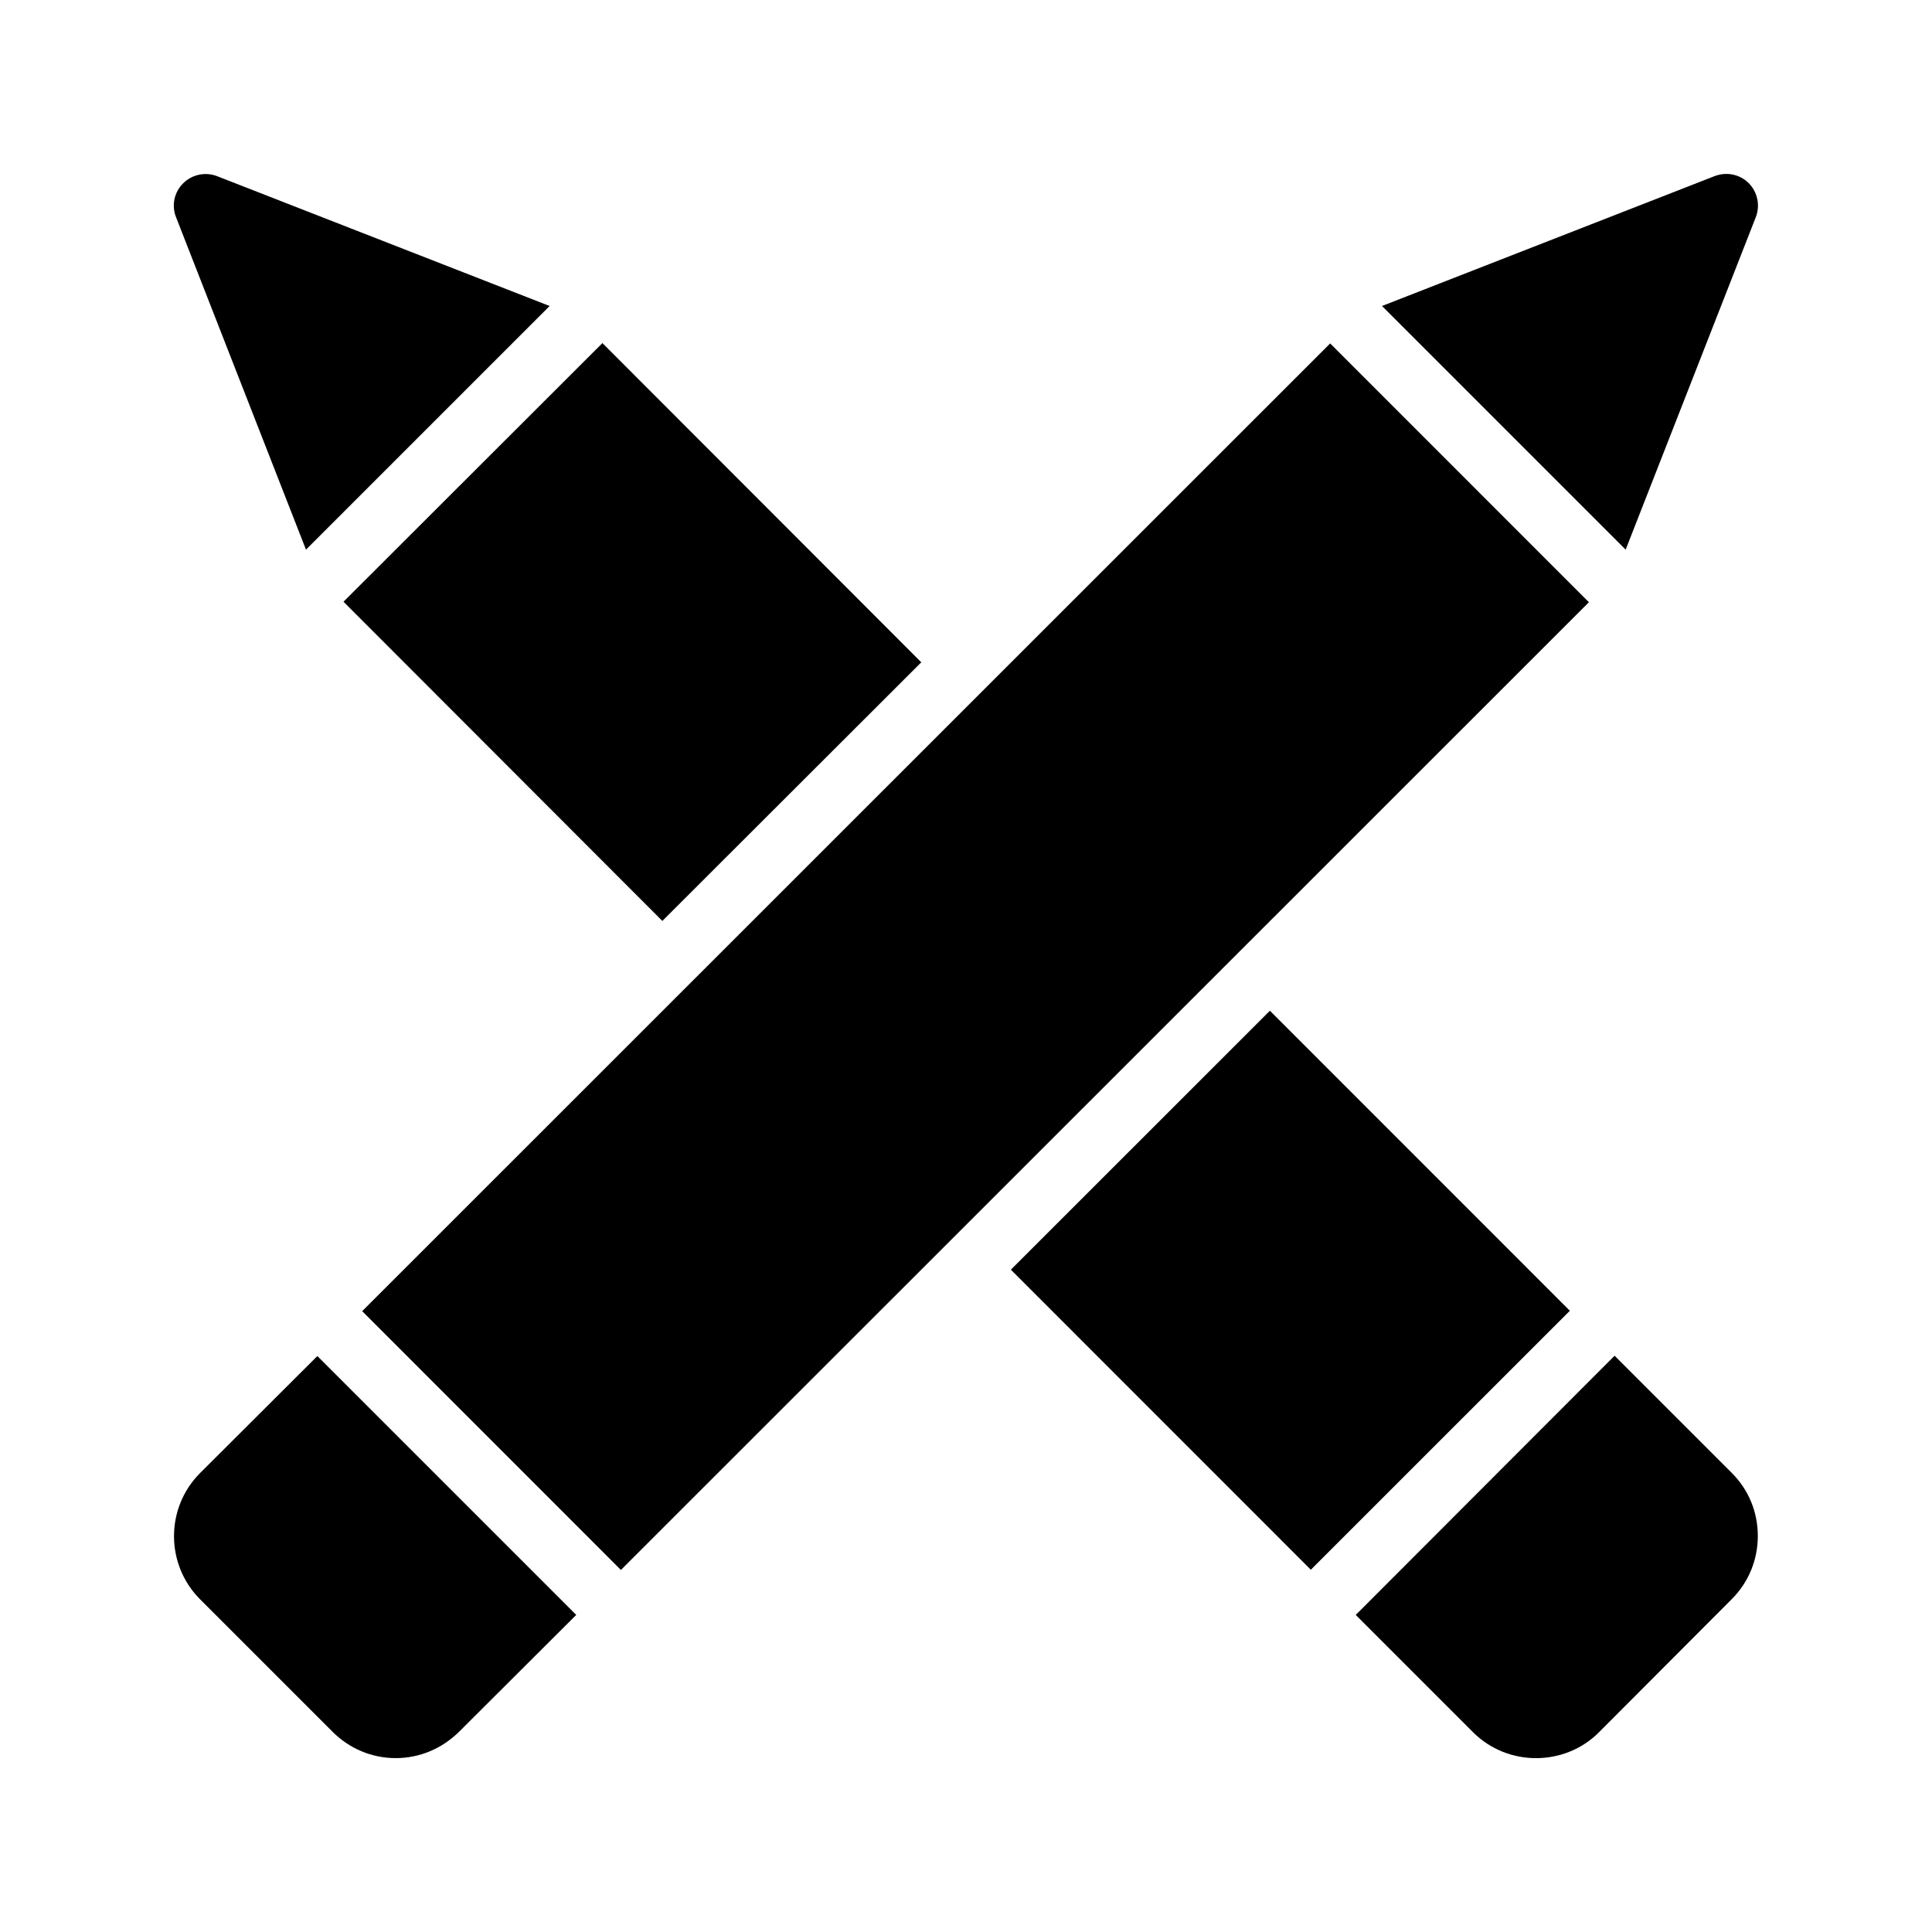
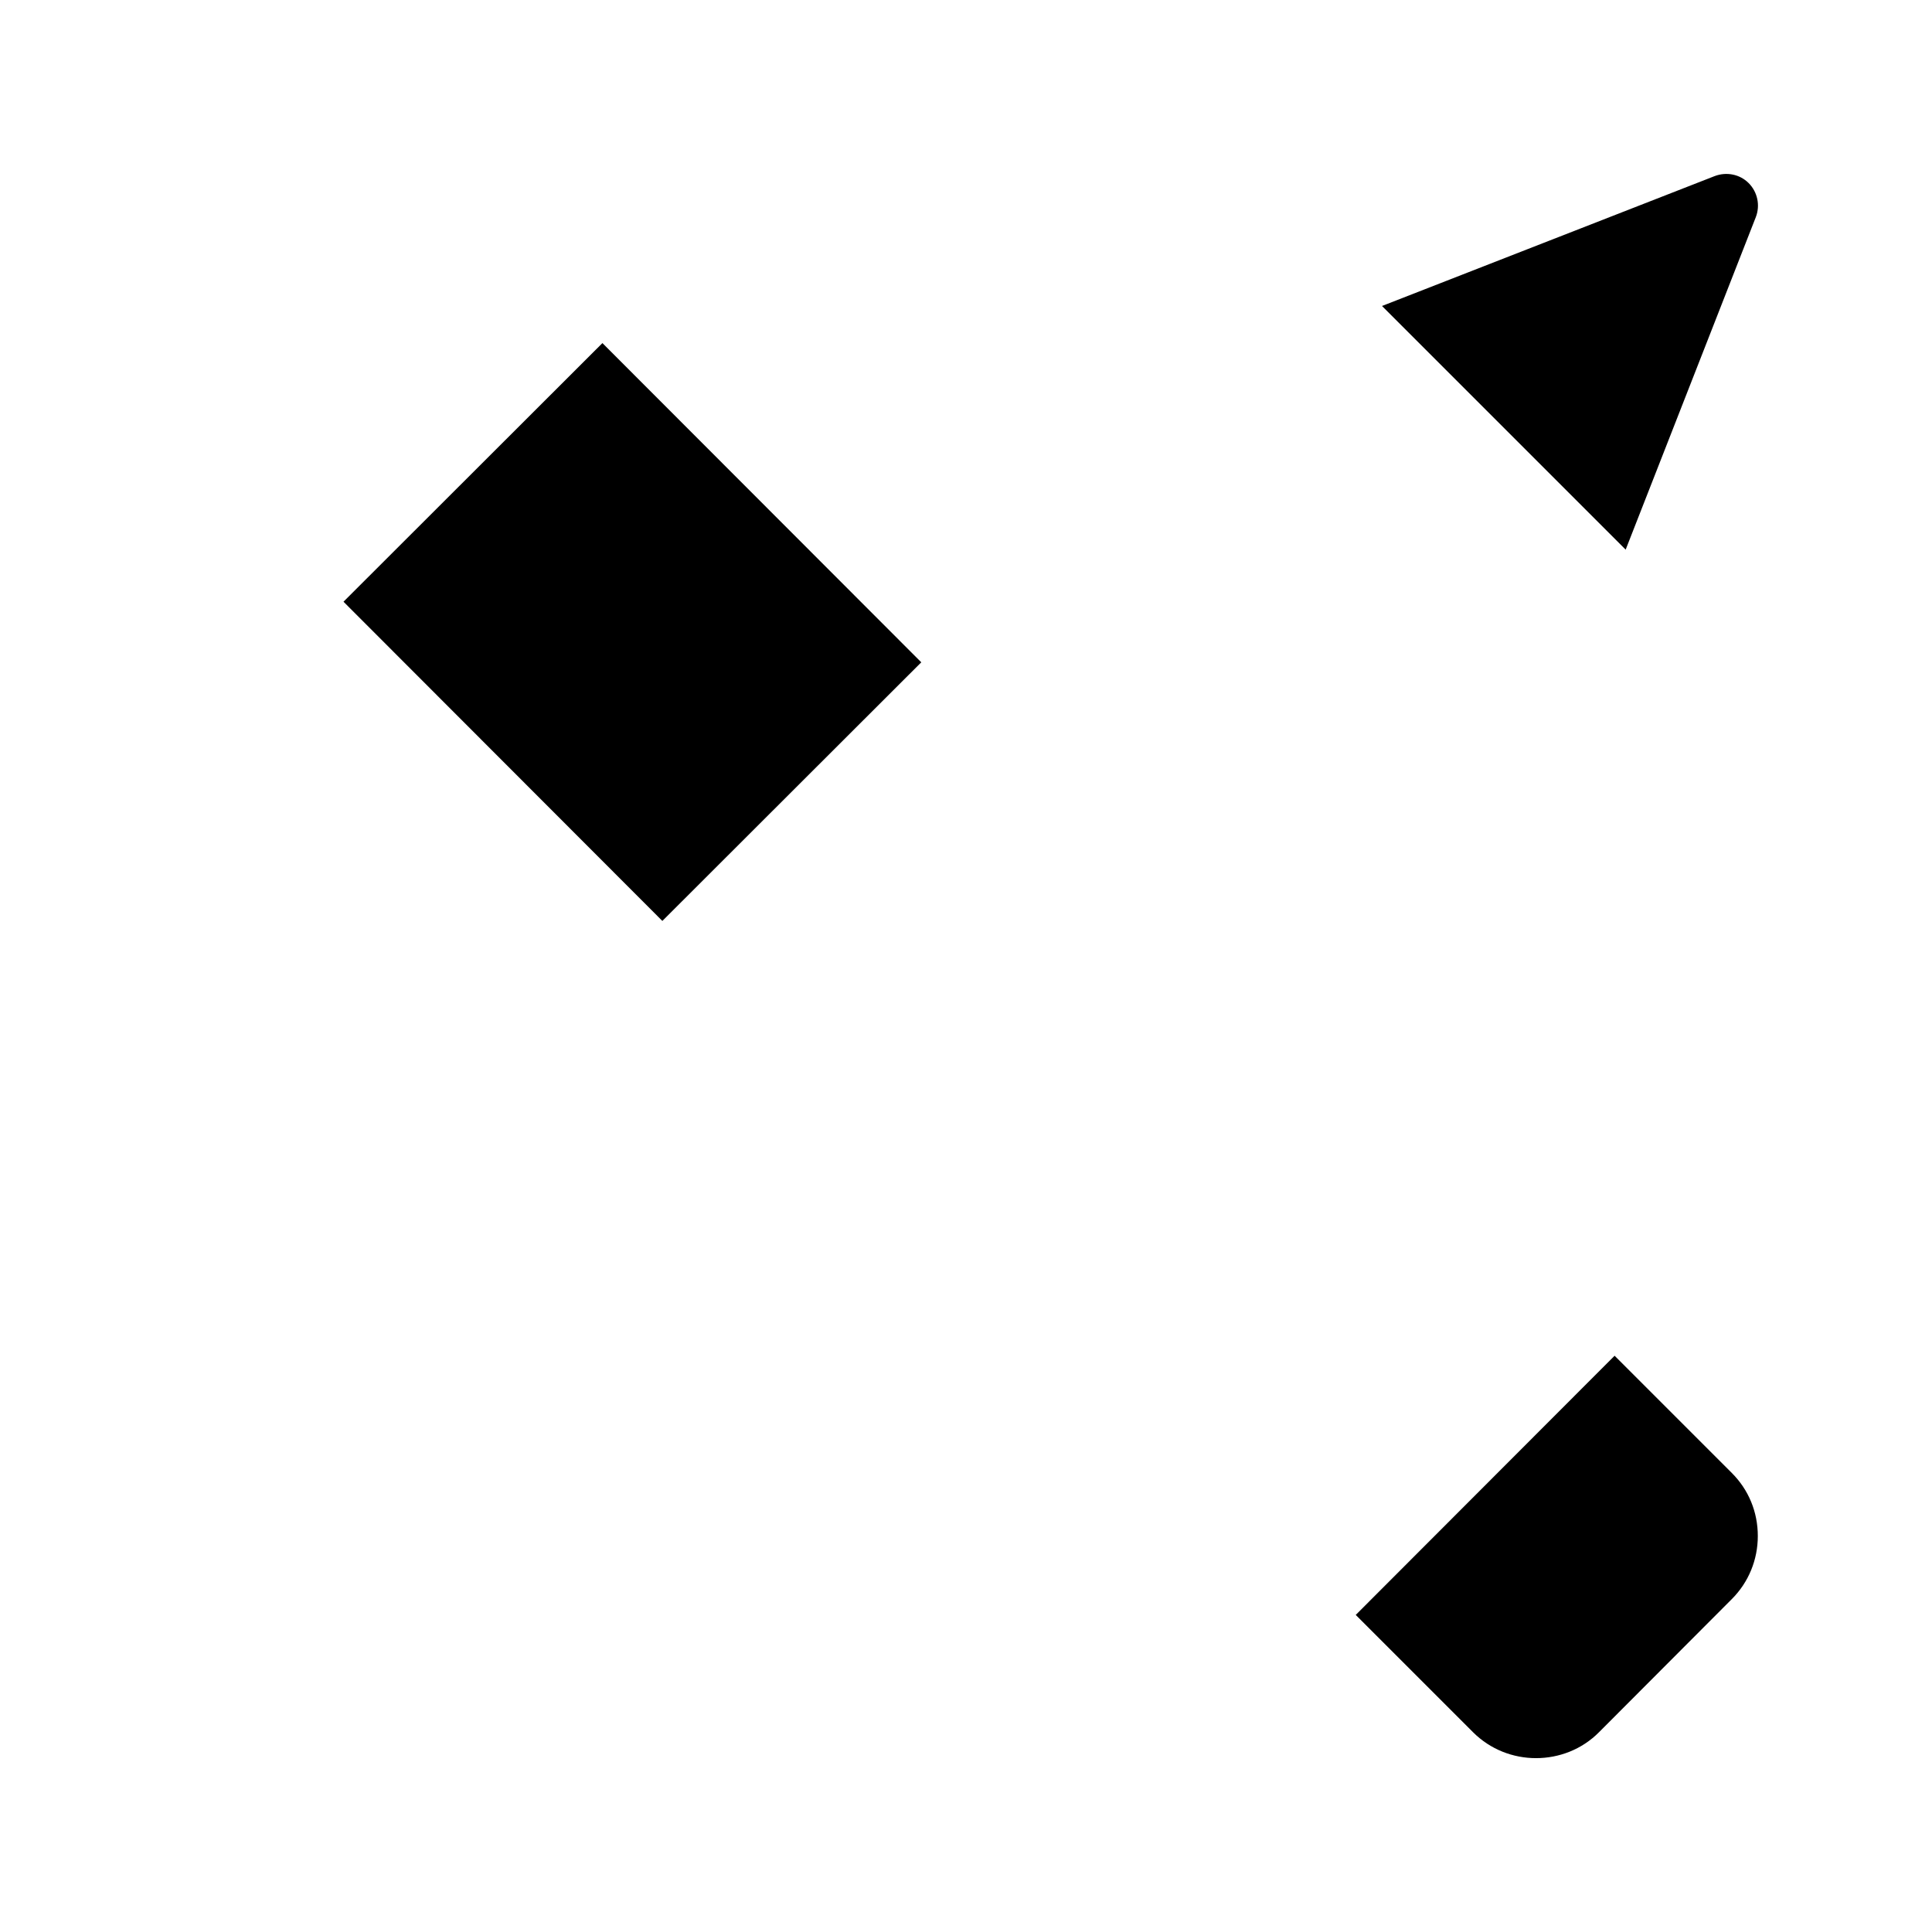
<svg xmlns="http://www.w3.org/2000/svg" fill="#000000" width="800px" height="800px" version="1.1" viewBox="144 144 512 512">
  <g>
-     <path d="m192.51 192.6c-2.352 2.352-3.106 5.879-1.848 8.984l34.426 88.082 64.57-64.57-88.168-34.426c-3.102-1.18-6.629-0.422-8.98 1.93z" />
    <path d="m602.95 534.35-31.066-31.066-68.602 68.688 31.066 31.066c4.617 4.617 10.664 6.887 16.711 6.887s12.176-2.266 16.793-6.969l35.098-35.184c4.449-4.449 6.887-10.41 6.887-16.711 0-6.383-2.438-12.262-6.887-16.711z" />
-     <path d="m232.14 602.95c4.453 4.449 10.414 6.969 16.711 6.969 6.383 0 12.258-2.519 16.793-6.969l31.066-30.984-68.602-68.602-31.066 30.984c-9.238 9.238-9.238 24.266 0 33.504z" />
    <path d="m607.4 192.51c-2.352-2.352-5.879-3.023-8.984-1.848l-88.168 34.426 64.57 64.57 34.512-88.168c1.18-3.102 0.422-6.629-1.93-8.98z" />
-     <path d="m411.89 480.48 68.645-68.625 79.492 79.512-68.645 68.625z" />
    <path d="m235.03 303.46 68.617-68.539 84.5 84.598-68.617 68.539z" />
-     <path d="m239.98 491.47 256.53-256.46 68.566 68.586-256.53 256.46z" />
  </g>
</svg>